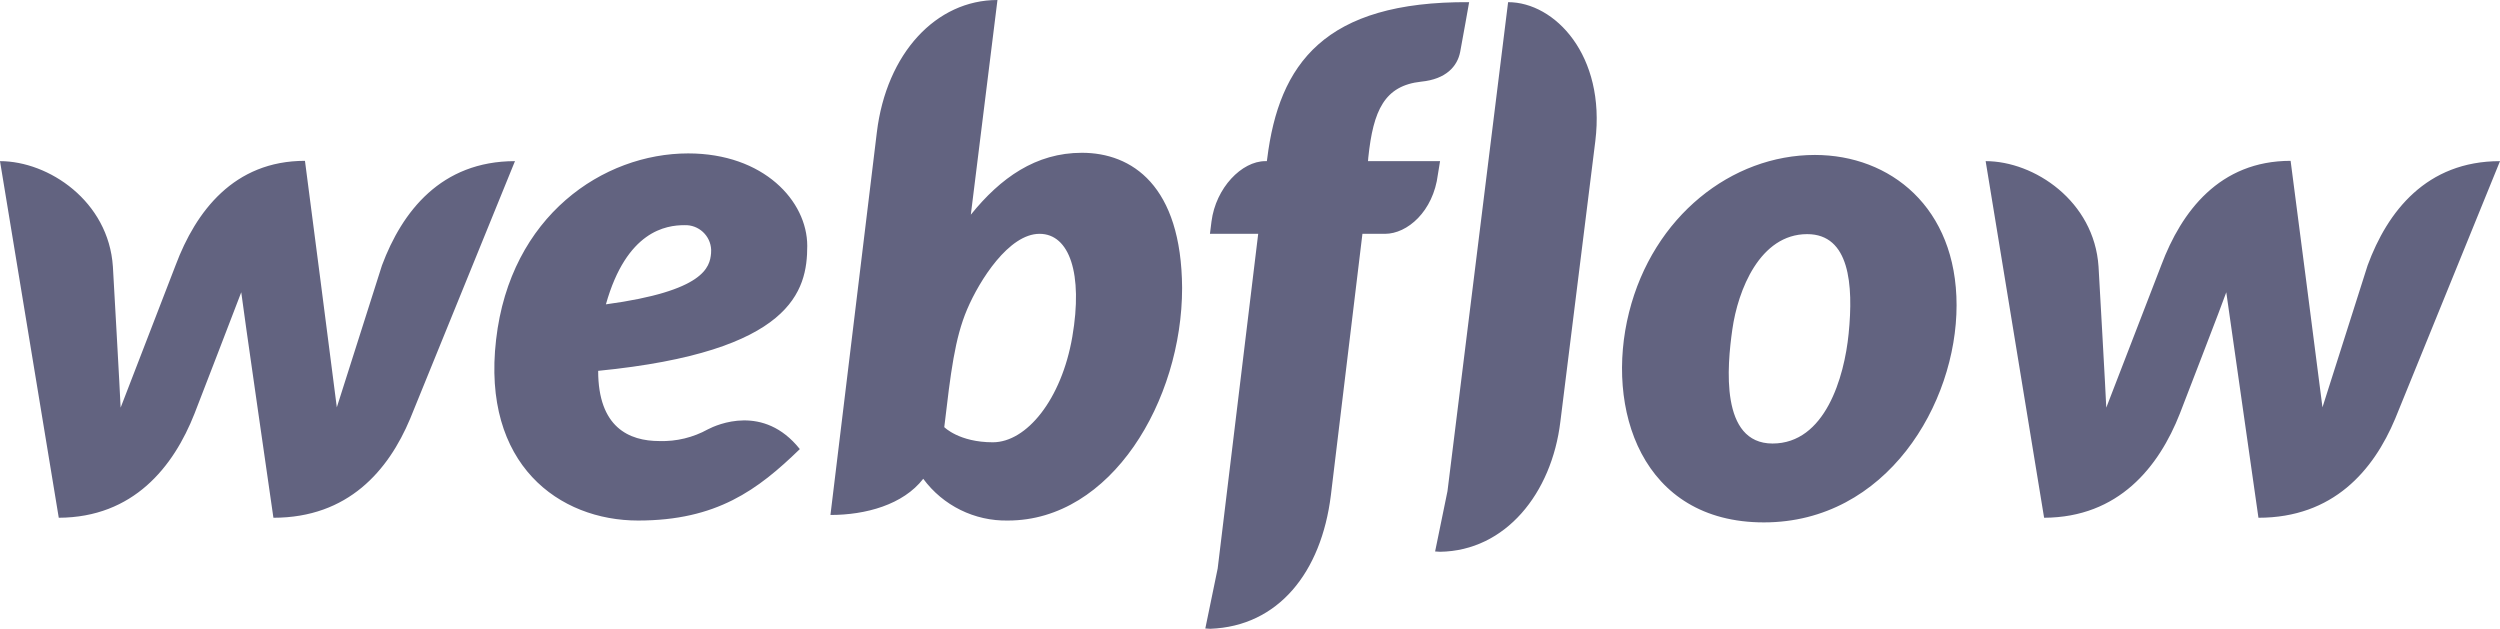
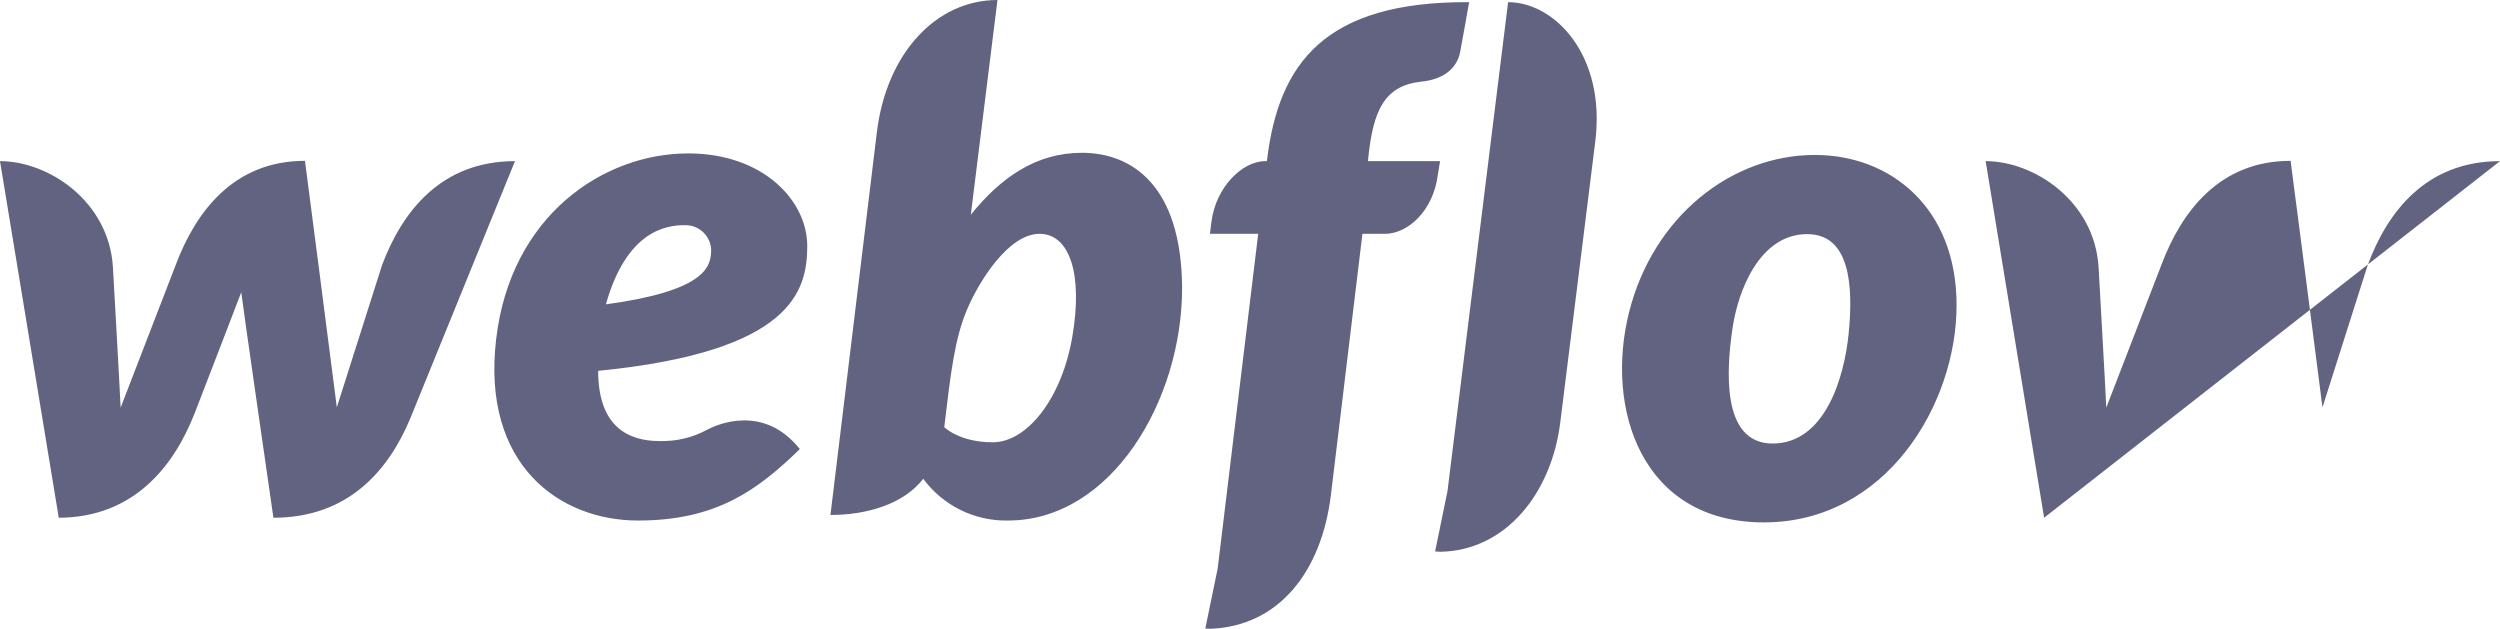
<svg xmlns="http://www.w3.org/2000/svg" viewBox="0 0 808.3 203.3" id="Layer_1" overflow="hidden">
-   <path d="M261 79.5C261 65 246.9 49.6 222.5 49.6 195.1 49.6 165 69.7 160.4 109.8 155.7 150.3 180.9 168.3 206.3 168.3 231.7 168.3 245 158.4 258.6 145.2 246.9 130.5 231.8 137.3 228.9 138.8 224.105 141.459 218.68 142.772 213.2 142.6 203.4 142.6 193.4 138.2 193.4 119.9 256.2 113.7 261 94 261 79.5ZM229.9 81.9C229.5 86.4 227.7 94.1 195.9 98.4 202.6 74.6 215.4 72.8 221.3 72.8 225.886 72.619 229.75 76.189 229.932 80.775 229.947 81.15 229.936 81.526 229.9 81.9ZM123.5 85.8C123.5 85.8 110 128.2 108.9 131.7 108.5 128.1 98.6 52 98.6 52 75.6 52 63.3 68.4 56.8 85.7 56.8 85.7 40.4 128.2 39 131.8 38.9 128.5 36.5 86.2 36.5 86.2 35.1 65 15.7 52.1 0 52.1L19 167.4C43.1 167.3 56.1 151 62.9 133.7 62.9 133.7 77.4 96.2 78 94.5 78.1 96.1 88.4 167.4 88.4 167.4 112.6 167.4 125.6 152.1 132.6 135.4L166.5 52.1C142.6 52.1 130 68.4 123.5 85.8ZM349.8 49.4C334.9 49.4 323.5 57.5 313.9 69.4L313.9 69.3 322.5 0C302.7 0 286.6 17.2 283.5 42.8L268.5 166.5C279.9 166.5 292 163.2 298.5 154.8 304.9 163.481 315.117 168.515 325.9 168.3 359.3 168.3 382.2 129.5 382.2 93.1 382 59.9 365.9 49.4 349.8 49.4ZM346.7 108.9C343.2 129.2 331.9 143 321 143 310.1 143 305.3 138.1 305.3 138.1 307.4 120.3 308.7 109.4 312.7 100 316.7 90.6 326.2 75.6 336.1 75.6 345.8 75.6 350.2 88.5 346.7 108.9ZM465.6 52.1 442.3 52.1 442.4 50.9C444 35.7 447.6 27.7 459.5 26.4 467.6 25.6 471.2 21.4 472.1 16.8 472.8 13.2 475 0.7 475 0.7 428.2 0.4 413.5 20.6 409.7 51.4L409.6 52.1 409.1 52.1C401.5 52.1 393.1 60.7 391.7 71.6L391.2 75.6 406.8 75.6 393.7 183.8 389.7 203.2C390.2 203.2 390.8 203.3 391.3 203.3 413.2 202.5 427.2 185.2 430.3 160.1L440.5 75.6 447.8 75.6C455 75.6 463.4 68.4 464.9 56.4ZM586.8 50.1C559.9 50.1 534.5 69.9 526.7 101 518.9 132.1 530.7 168.9 570.3 168.9 609.9 168.9 632.6 130.6 632.6 98.7 632.6 67 611.1 50.1 586.8 50.1ZM597.7 107.9C596.3 122 590.1 143.4 573.1 143.4 556.1 143.4 558.4 118.4 560.1 106.5 561.9 93.8 569 75.7 584.3 75.7 598 75.7 599.3 92 597.7 107.9ZM765.5 85.8C765.5 85.8 752 128.2 750.9 131.7 750.5 128.1 740.6 52 740.6 52 717.6 52 705.3 68.4 698.8 85.7 698.8 85.7 682.4 128.2 681 131.8 680.9 128.5 678.5 86.2 678.5 86.2 677.1 65 657.7 52.1 642 52.1L660.9 167.4C685 167.3 698 151 704.8 133.7 704.8 133.7 719.3 96.2 719.8 94.5 720 96.1 730.2 167.4 730.2 167.4 754.4 167.4 767.4 152.1 774.4 135.4L808.3 52.1C784.5 52.1 771.9 68.4 765.5 85.8ZM487.6 0.7 468 158.8 468 158.8 464 178.3C464.5 178.3 465.1 178.4 465.6 178.4L465.6 178.4C486.7 178.1 501.7 159.6 504.5 136.3L515.8 45.6C519.2 17.9 502.7 0.7 487.6 0.7Z" fill="#626380" />
+   <path d="M261 79.5C261 65 246.9 49.6 222.5 49.6 195.1 49.6 165 69.7 160.4 109.8 155.7 150.3 180.9 168.3 206.3 168.3 231.7 168.3 245 158.4 258.6 145.2 246.9 130.5 231.8 137.3 228.9 138.8 224.105 141.459 218.68 142.772 213.2 142.6 203.4 142.6 193.4 138.2 193.4 119.9 256.2 113.7 261 94 261 79.5ZM229.9 81.9C229.5 86.4 227.7 94.1 195.9 98.4 202.6 74.6 215.4 72.8 221.3 72.8 225.886 72.619 229.75 76.189 229.932 80.775 229.947 81.15 229.936 81.526 229.9 81.9ZM123.5 85.8C123.5 85.8 110 128.2 108.9 131.7 108.5 128.1 98.6 52 98.6 52 75.6 52 63.3 68.4 56.8 85.7 56.8 85.7 40.4 128.2 39 131.8 38.9 128.5 36.5 86.2 36.5 86.2 35.1 65 15.7 52.1 0 52.1L19 167.4C43.1 167.3 56.1 151 62.9 133.7 62.9 133.7 77.4 96.2 78 94.5 78.1 96.1 88.4 167.4 88.4 167.4 112.6 167.4 125.6 152.1 132.6 135.4L166.5 52.1C142.6 52.1 130 68.4 123.5 85.8ZM349.8 49.4C334.9 49.4 323.5 57.5 313.9 69.4L313.9 69.3 322.5 0C302.7 0 286.6 17.2 283.5 42.8L268.5 166.5C279.9 166.5 292 163.2 298.5 154.8 304.9 163.481 315.117 168.515 325.9 168.3 359.3 168.3 382.2 129.5 382.2 93.1 382 59.9 365.9 49.4 349.8 49.4ZM346.7 108.9C343.2 129.2 331.9 143 321 143 310.1 143 305.3 138.1 305.3 138.1 307.4 120.3 308.7 109.4 312.7 100 316.7 90.6 326.2 75.6 336.1 75.6 345.8 75.6 350.2 88.5 346.7 108.9ZM465.6 52.1 442.3 52.1 442.4 50.9C444 35.7 447.6 27.7 459.5 26.4 467.6 25.6 471.2 21.4 472.1 16.8 472.8 13.2 475 0.7 475 0.7 428.2 0.4 413.5 20.6 409.7 51.4L409.6 52.1 409.1 52.1C401.5 52.1 393.1 60.7 391.7 71.6L391.2 75.6 406.8 75.6 393.7 183.8 389.7 203.2C390.2 203.2 390.8 203.3 391.3 203.3 413.2 202.5 427.2 185.2 430.3 160.1L440.5 75.6 447.8 75.6C455 75.6 463.4 68.4 464.9 56.4ZM586.8 50.1C559.9 50.1 534.5 69.9 526.7 101 518.9 132.1 530.7 168.9 570.3 168.9 609.9 168.9 632.6 130.6 632.6 98.7 632.6 67 611.1 50.1 586.8 50.1ZM597.7 107.9C596.3 122 590.1 143.4 573.1 143.4 556.1 143.4 558.4 118.4 560.1 106.5 561.9 93.8 569 75.7 584.3 75.7 598 75.7 599.3 92 597.7 107.9ZM765.5 85.8C765.5 85.8 752 128.2 750.9 131.7 750.5 128.1 740.6 52 740.6 52 717.6 52 705.3 68.4 698.8 85.7 698.8 85.7 682.4 128.2 681 131.8 680.9 128.5 678.5 86.2 678.5 86.2 677.1 65 657.7 52.1 642 52.1L660.9 167.4L808.3 52.1C784.5 52.1 771.9 68.4 765.5 85.8ZM487.6 0.7 468 158.8 468 158.8 464 178.3C464.5 178.3 465.1 178.4 465.6 178.4L465.6 178.4C486.7 178.1 501.7 159.6 504.5 136.3L515.8 45.6C519.2 17.9 502.7 0.7 487.6 0.7Z" fill="#626380" />
</svg>